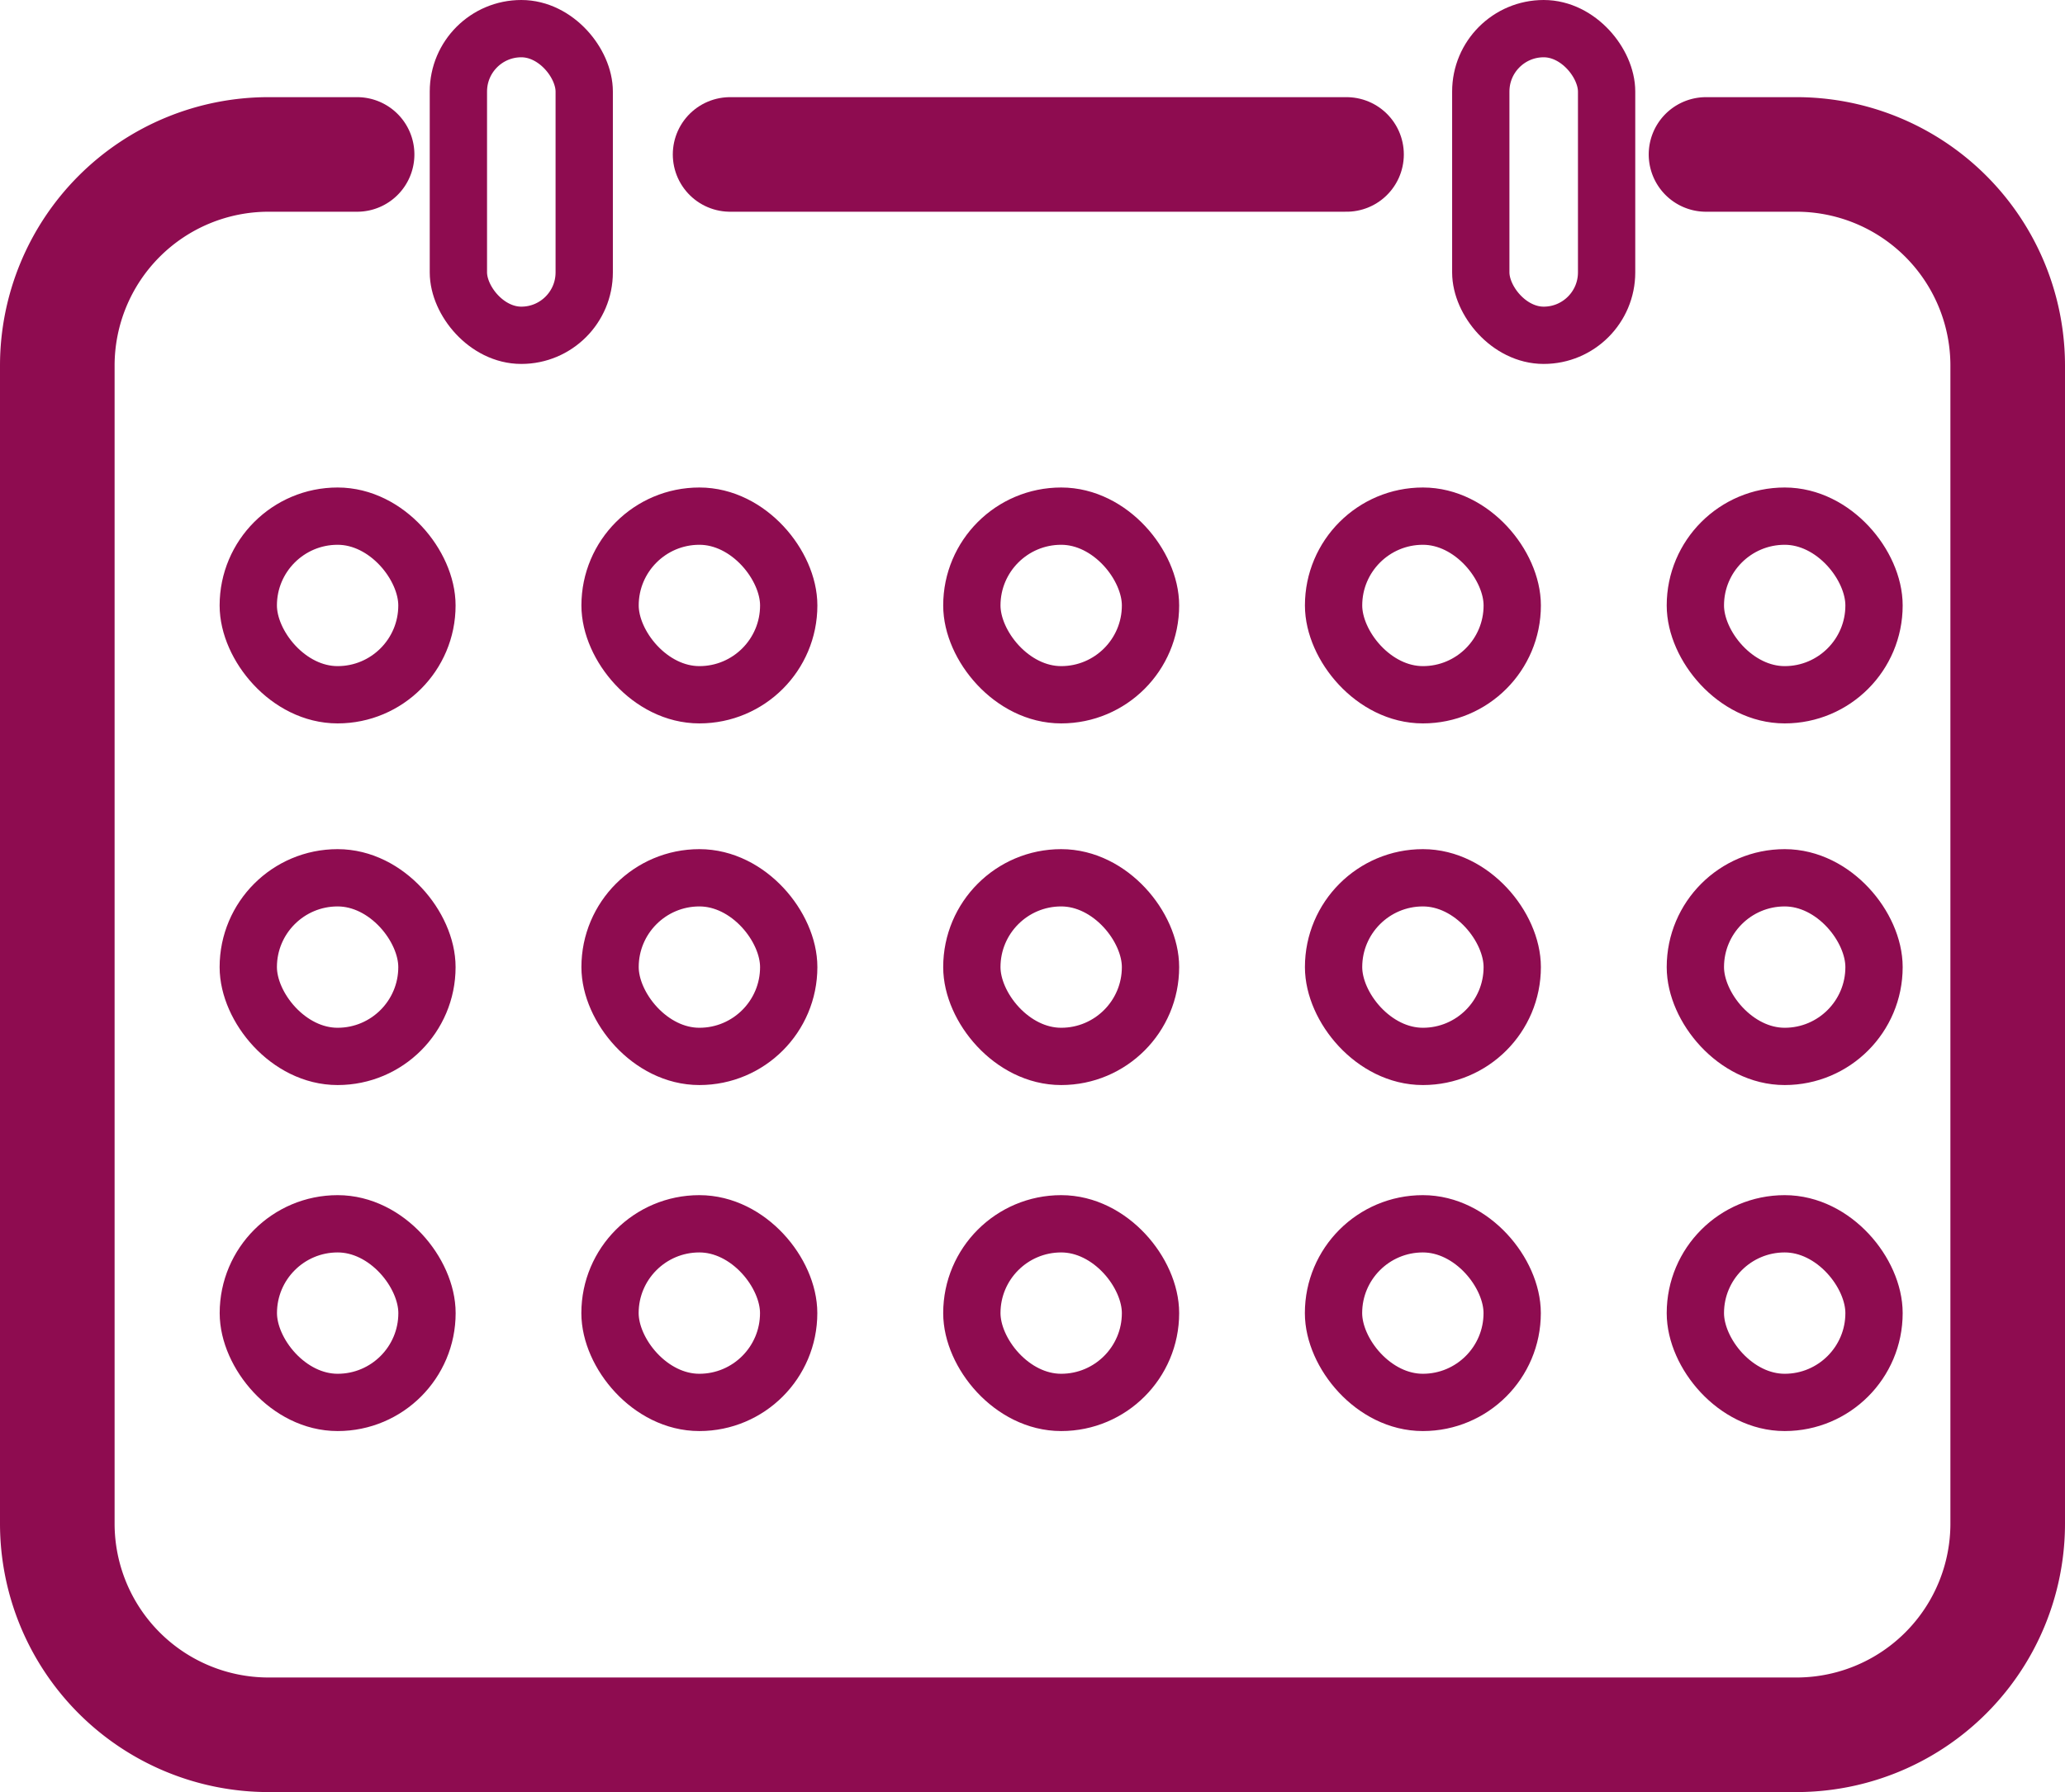
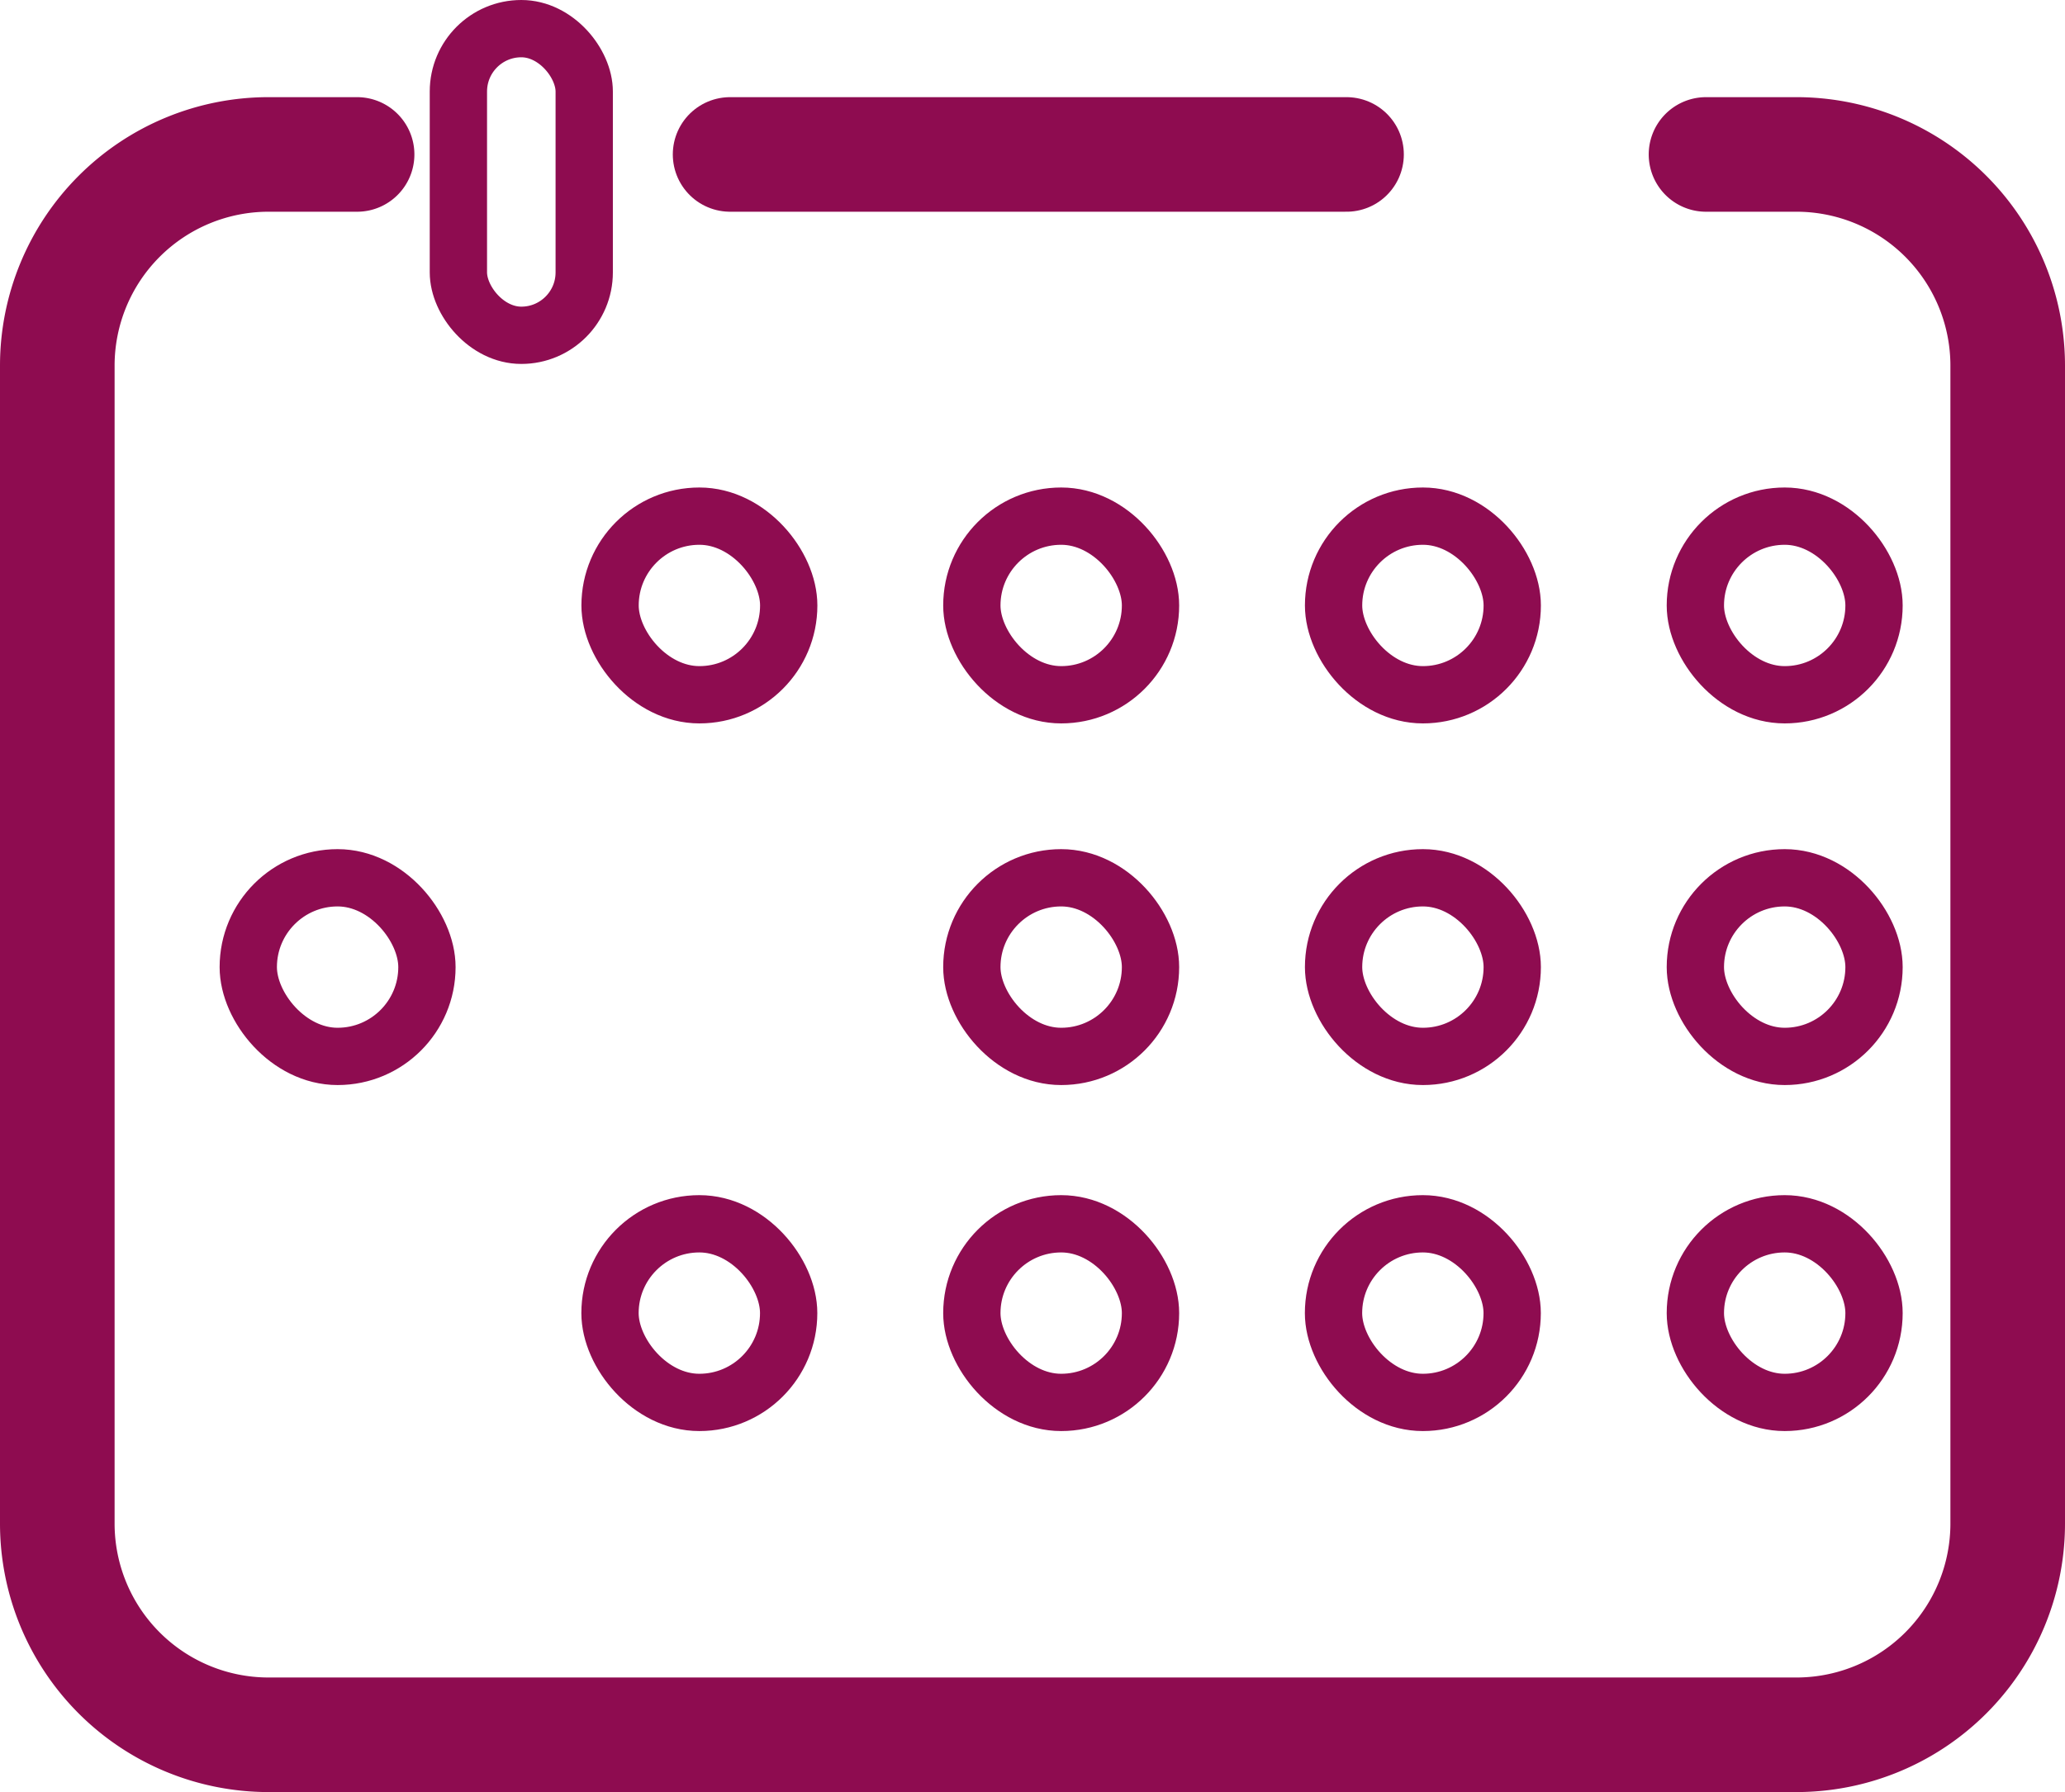
<svg xmlns="http://www.w3.org/2000/svg" width="36.039" height="31.284" viewBox="0 0 36.039 31.284">
  <defs>
    <style>.a,.b{fill:none;stroke:#8e0c50;}.a{stroke-linecap:round;stroke-linejoin:round;stroke-width:2px;}.b{stroke-miterlimit:10;}</style>
  </defs>
  <g transform="translate(0.5)">
    <g transform="translate(0.5 0.5)">
      <line class="a" x2="10.758" transform="translate(11.742 2.196)" />
      <path class="a" d="M29.274,8.5h1.578a3.687,3.687,0,0,1,3.687,3.687V32.4a3.687,3.687,0,0,1-3.687,3.687H4.187A3.687,3.687,0,0,1,.5,32.4V12.187A3.687,3.687,0,0,1,4.187,8.5H5.732" transform="translate(-0.5 -6.304)" />
      <rect class="b" width="2.196" height="5.353" rx="1.098" transform="translate(7 0)" />
-       <rect class="b" width="2.196" height="5.353" rx="1.098" transform="translate(24.843 0)" />
-       <rect class="b" width="3.118" height="3.118" rx="1.559" transform="translate(3.333 8.51)" />
      <rect class="b" width="3.118" height="3.118" rx="1.559" transform="translate(9.647 8.51)" />
      <rect class="b" width="3.118" height="3.118" rx="1.559" transform="translate(15.961 8.51)" />
      <rect class="b" width="3.118" height="3.118" rx="1.559" transform="translate(22.274 8.51)" />
      <rect class="b" width="3.118" height="3.118" rx="1.559" transform="translate(28.588 8.51)" />
      <rect class="b" width="3.118" height="3.118" rx="1.559" transform="translate(3.333 14.823)" />
-       <rect class="b" width="3.118" height="3.118" rx="1.559" transform="translate(9.647 14.823)" />
      <rect class="b" width="3.118" height="3.118" rx="1.559" transform="translate(15.961 14.823)" />
      <rect class="b" width="3.118" height="3.118" rx="1.559" transform="translate(22.274 14.823)" />
      <rect class="b" width="3.118" height="3.118" rx="1.559" transform="translate(28.588 14.823)" />
-       <rect class="b" width="3.118" height="3.118" rx="1.559" transform="translate(3.334 20.863)" />
      <rect class="b" width="3.118" height="3.118" rx="1.559" transform="translate(9.646 20.863)" />
      <rect class="b" width="3.118" height="3.118" rx="1.559" transform="translate(15.961 20.863)" />
      <rect class="b" width="3.118" height="3.118" rx="1.559" transform="translate(22.273 20.863)" />
      <rect class="b" width="3.118" height="3.118" rx="1.559" transform="translate(28.588 20.863)" />
    </g>
  </g>
</svg>